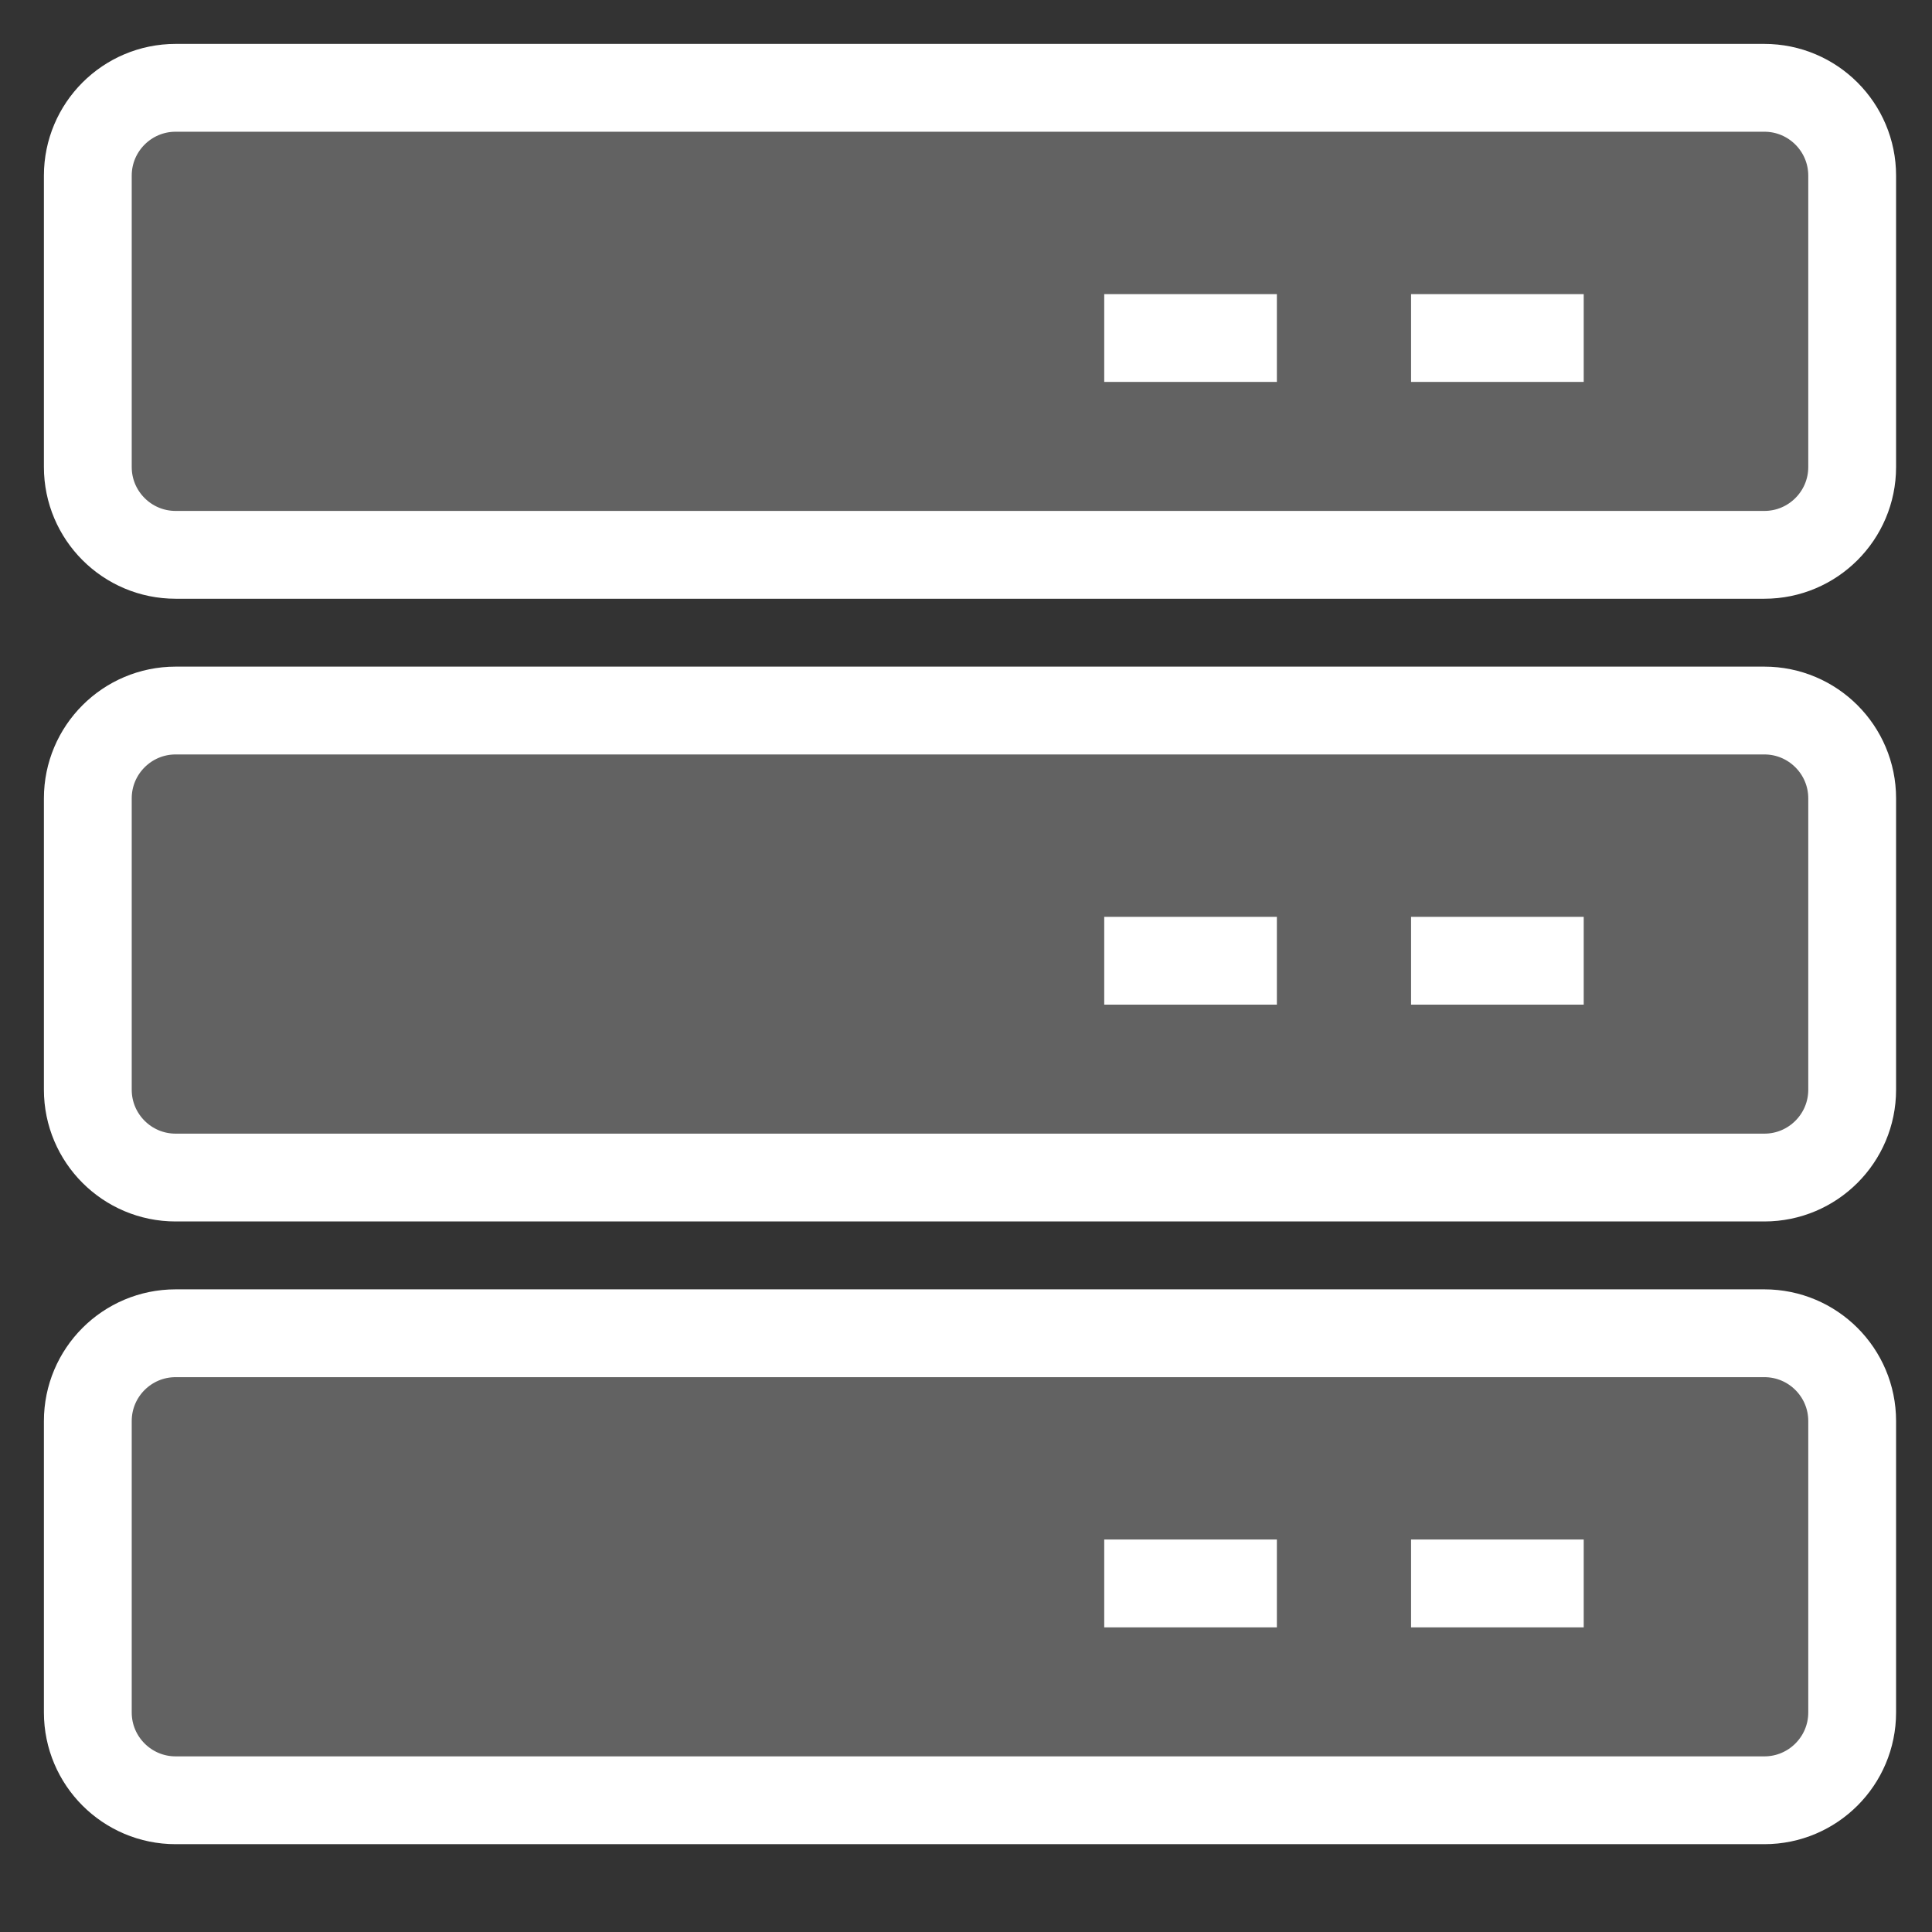
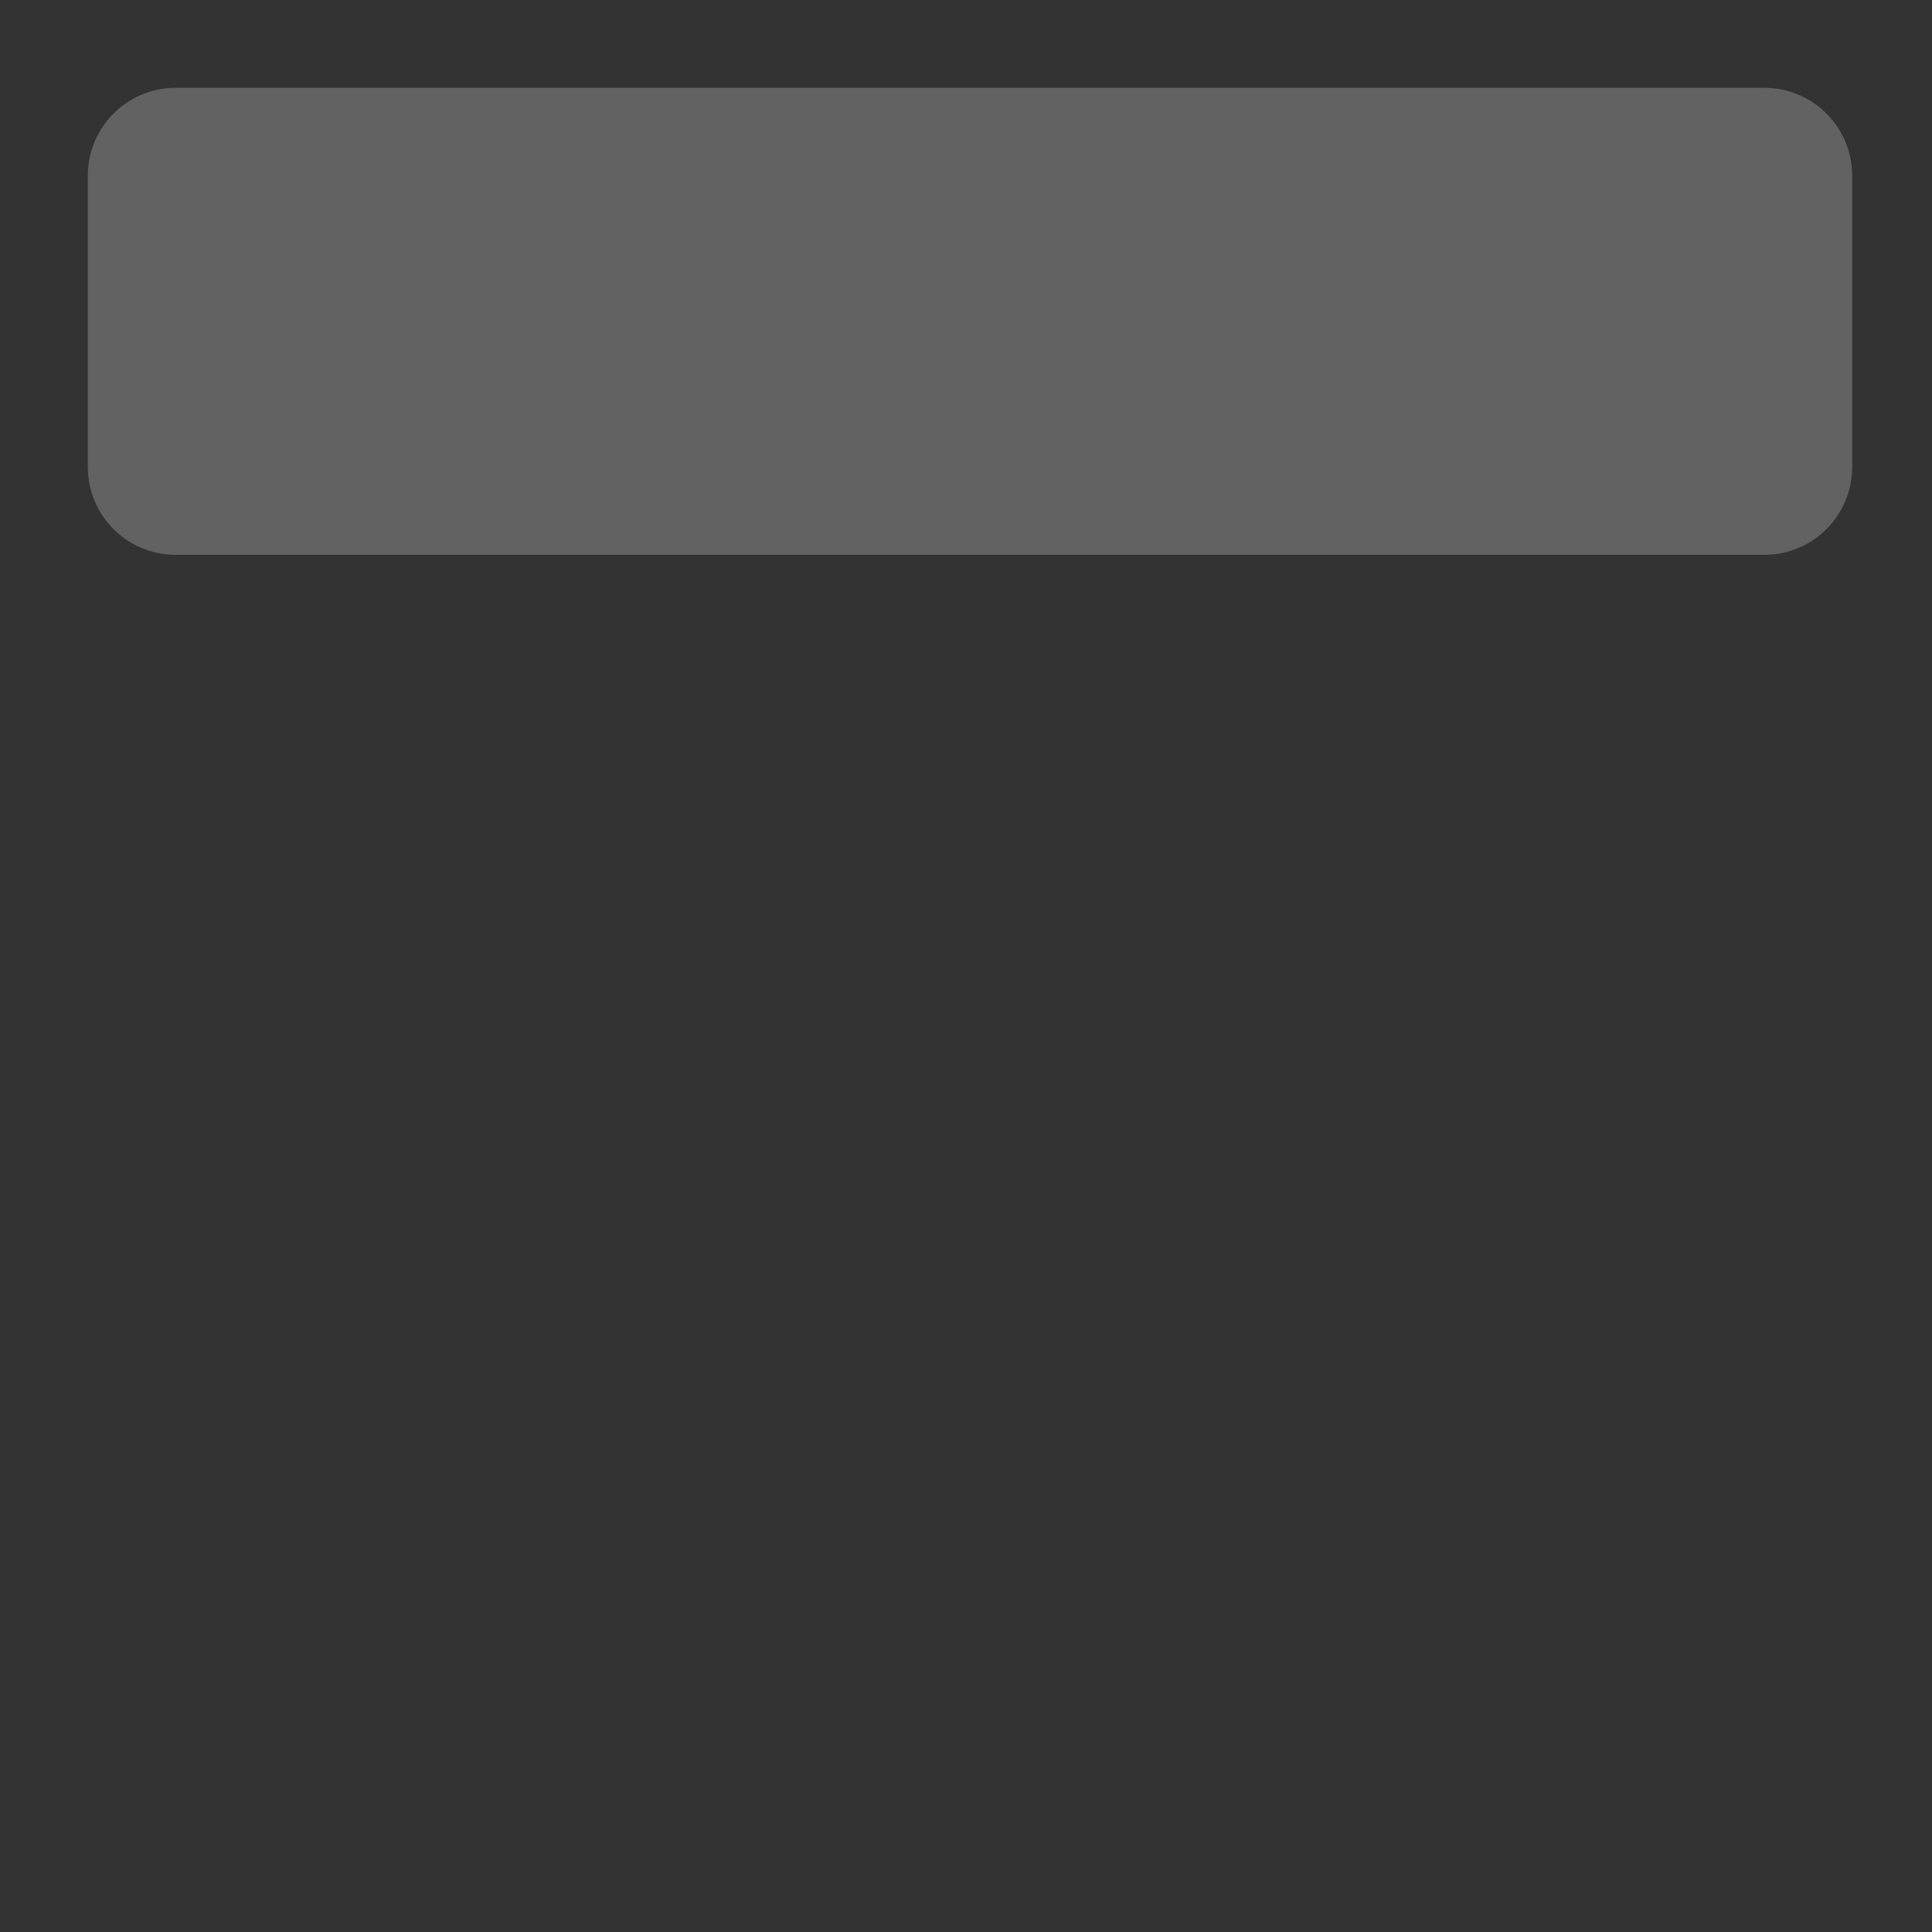
<svg xmlns="http://www.w3.org/2000/svg" width="22" height="22" viewBox="0 0 22 22" fill="none">
  <rect x="0" y="0" width="22" height="22" fill="#333333" stroke="none" />
-   <path d="M1 16.182C1 15.629 1.448 15.182 2 15.182H20.091C20.643 15.182 21.091 15.629 21.091 16.182V19.5C21.091 20.052 20.643 20.5 20.091 20.5H2C1.448 20.5 1 20.052 1 19.5V16.182Z" fill="#626262" />
-   <path d="M12.574 18.031H14.54M16.068 18.031H18.034M2 20.5H20.091C20.643 20.5 21.091 20.052 21.091 19.5V16.182C21.091 15.629 20.643 15.182 20.091 15.182H2C1.448 15.182 1 15.629 1 16.182V19.5C1 20.052 1.448 20.5 2 20.5Z" stroke="white" />
-   <path d="M1 9.091C1 8.539 1.448 8.091 2 8.091H20.091C20.643 8.091 21.091 8.539 21.091 9.091V12.409C21.091 12.961 20.643 13.409 20.091 13.409H2C1.448 13.409 1 12.961 1 12.409V9.091Z" fill="#626262" />
-   <path d="M12.574 10.94H14.54M16.068 10.94H18.034M2 13.409H20.091C20.643 13.409 21.091 12.961 21.091 12.409V9.091C21.091 8.539 20.643 8.091 20.091 8.091H2C1.448 8.091 1 8.539 1 9.091V12.409C1 12.961 1.448 13.409 2 13.409Z" stroke="white" />
  <path d="M1 2C1 1.448 1.448 1 2 1H20.091C20.643 1 21.091 1.448 21.091 2V5.318C21.091 5.87 20.643 6.318 20.091 6.318H2C1.448 6.318 1 5.87 1 5.318V2Z" fill="#626262" />
-   <path d="M12.574 3.849H14.54M16.068 3.849H18.034M2 6.318H20.091C20.643 6.318 21.091 5.87 21.091 5.318V2C21.091 1.448 20.643 1 20.091 1H2C1.448 1 1 1.448 1 2V5.318C1 5.87 1.448 6.318 2 6.318Z" stroke="white" />
</svg>